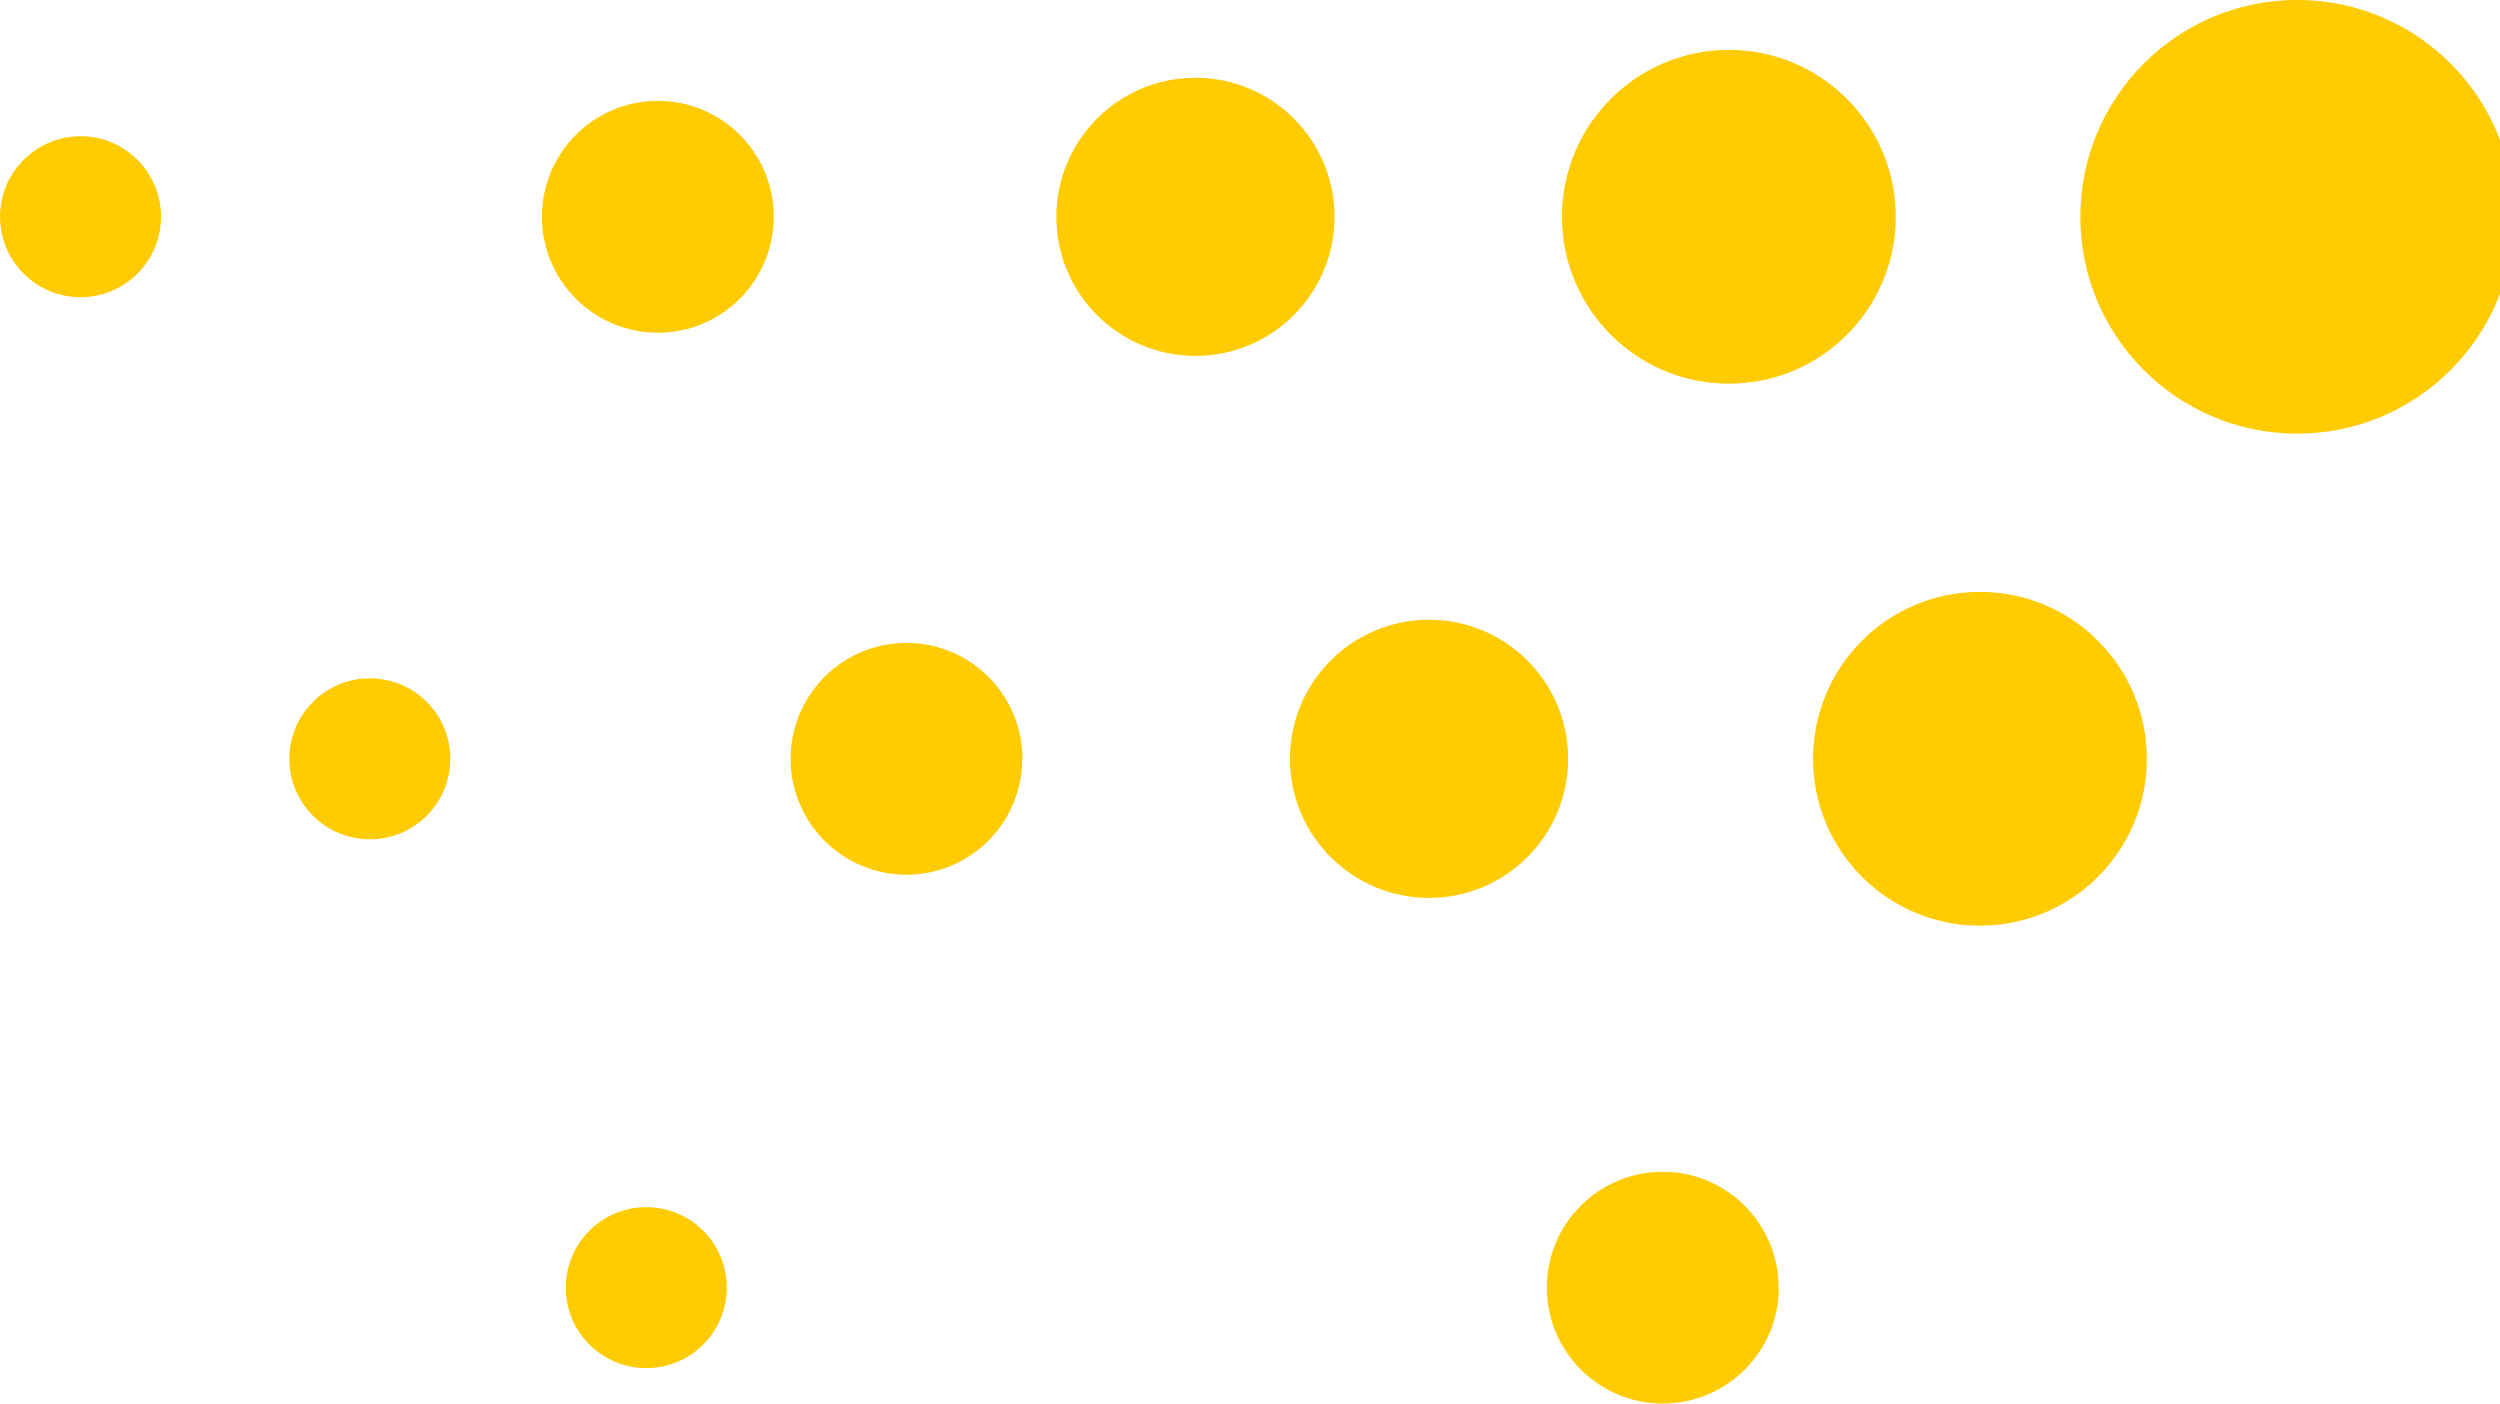
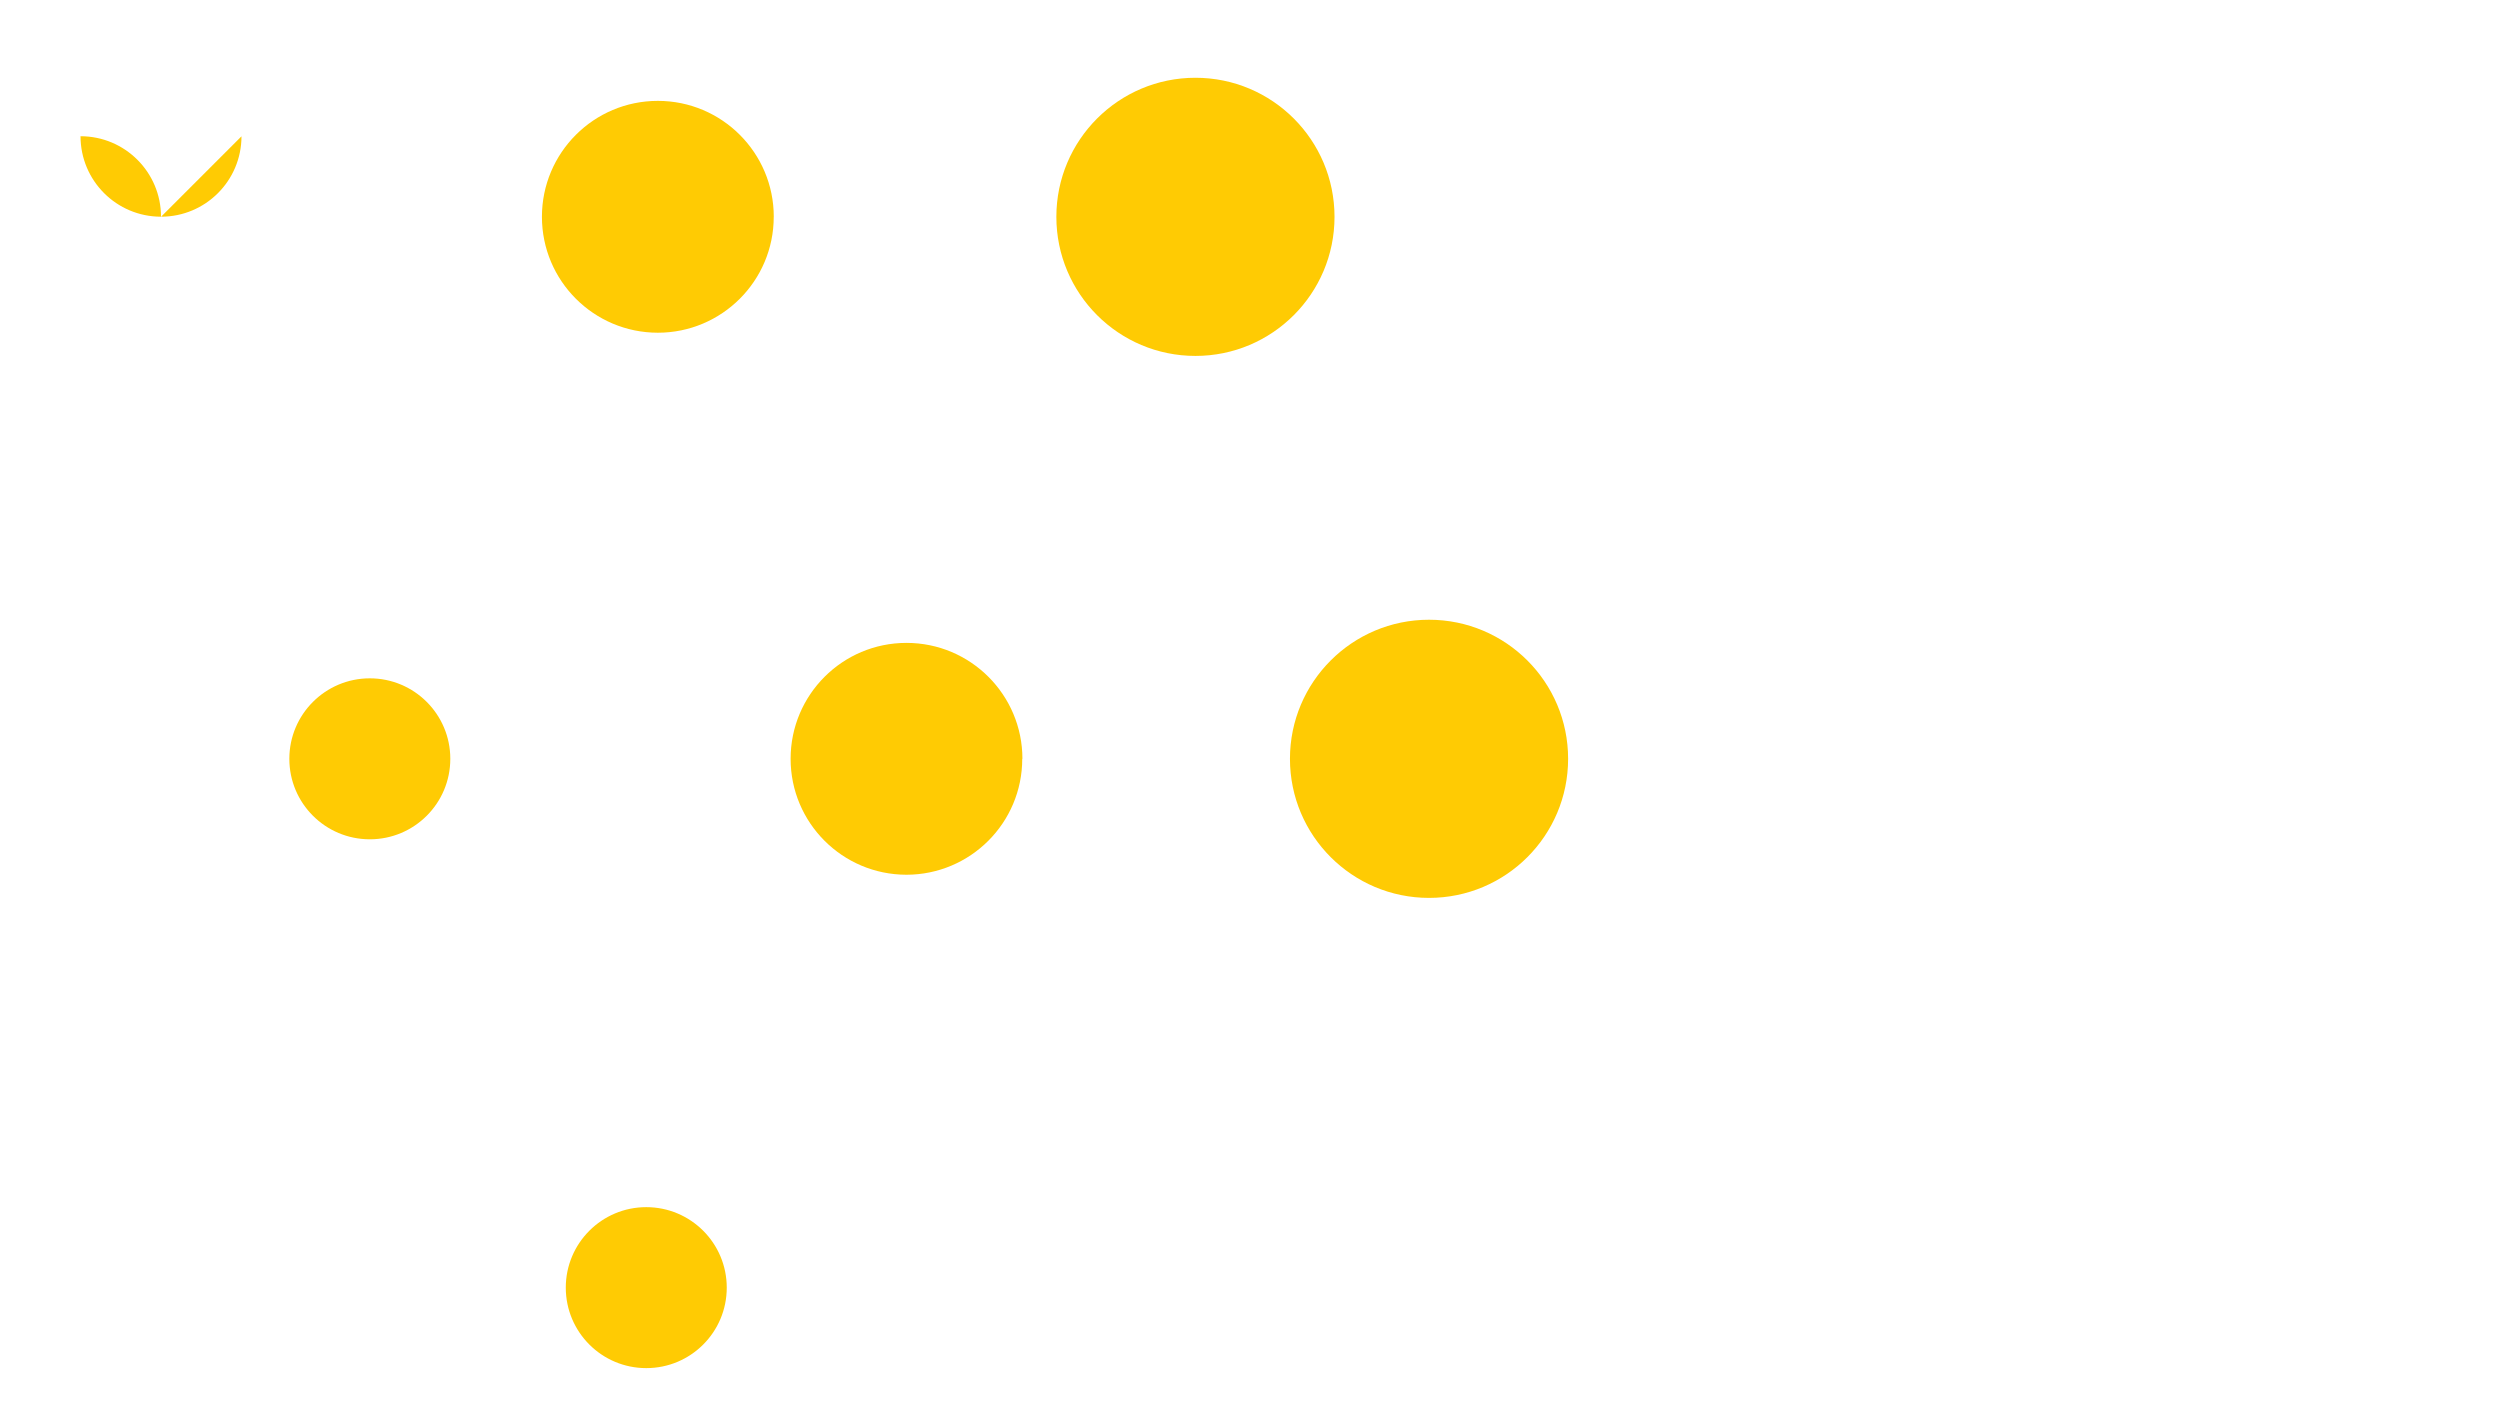
<svg xmlns="http://www.w3.org/2000/svg" version="1.1" width="57" height="32" viewBox="0 0 57 32">
  <title>WePlay Logo</title>
-   <path fill="#ffcb03" d="M3.671 4.943c0-0.001 0-0.001 0-0.002 0-1.014-0.822-1.835-1.835-1.835s-1.835 0.822-1.835 1.835c0 1.014 0.822 1.835 1.835 1.835v0c0 0 0.001 0 0.001 0 1.013 0 1.834-0.821 1.834-1.833v-0z" />
+   <path fill="#ffcb03" d="M3.671 4.943c0-0.001 0-0.001 0-0.002 0-1.014-0.822-1.835-1.835-1.835c0 1.014 0.822 1.835 1.835 1.835v0c0 0 0.001 0 0.001 0 1.013 0 1.834-0.821 1.834-1.833v-0z" />
  <path fill="#ffcb03" d="M30.427 4.944c0-1.751-1.42-3.171-3.171-3.171s-3.171 1.42-3.171 3.171c0 1.751 1.42 3.171 3.171 3.171v0c1.751 0 3.171-1.42 3.171-3.171v0z" />
-   <path fill="#ffcb03" d="M43.223 4.943c0-2.101-1.703-3.805-3.805-3.805s-3.805 1.703-3.805 3.805c0 2.101 1.703 3.805 3.805 3.805v0c2.101 0 3.805-1.703 3.805-3.805v0z" />
-   <path fill="#ffcb03" d="M57.32 4.943c0-2.73-2.213-4.944-4.944-4.944s-4.944 2.213-4.944 4.944c0 2.73 2.213 4.944 4.944 4.944v0c2.73 0 4.944-2.213 4.944-4.944v0z" />
  <path fill="#ffcb03" d="M10.267 17.301c0-1.014-0.822-1.835-1.835-1.835s-1.835 0.822-1.835 1.835c0 1.014 0.822 1.835 1.835 1.835v0c0 0 0.001 0 0.001 0 1.013 0 1.834-0.821 1.834-1.834 0-0 0-0.001 0-0.001v0z" />
-   <path fill="#ffcb03" d="M48.948 17.3c0-2.101-1.703-3.805-3.805-3.805s-3.805 1.703-3.805 3.805c0 2.101 1.703 3.805 3.805 3.805v0c2.101 0 3.805-1.703 3.805-3.805v0z" />
  <path fill="#ffcb03" d="M23.311 17.301c0-1.459-1.183-2.643-2.643-2.643s-2.642 1.183-2.642 2.643c0 1.458 1.18 2.64 2.638 2.643h0c1.46 0 2.643-1.183 2.643-2.642v-0z" />
  <path fill="#ffcb03" d="M17.642 4.943c0-1.459-1.183-2.643-2.643-2.643s-2.643 1.183-2.643 2.643c0 1.459 1.183 2.642 2.642 2.643h0c1.46 0 2.643-1.183 2.643-2.642v-0z" />
-   <path fill="#ffcb03" d="M40.552 29.358c0-1.459-1.183-2.642-2.642-2.642s-2.642 1.183-2.642 2.642c0 1.459 1.183 2.642 2.642 2.642 0.001 0 0.003 0 0.004 0h-0c1.459 0 2.642-1.183 2.642-2.642v0z" />
  <path fill="#ffcb03" d="M35.753 17.301c0-1.751-1.42-3.171-3.171-3.171s-3.171 1.42-3.171 3.171c0 1.751 1.42 3.171 3.171 3.171v0c1.751 0 3.171-1.42 3.171-3.171v0z" />
  <path fill="#ffcb03" d="M16.57 29.358c0-1.014-0.822-1.835-1.835-1.835s-1.835 0.822-1.835 1.835c0 1.014 0.822 1.835 1.835 1.835v0c0 0 0.001 0 0.001 0 1.013 0 1.834-0.821 1.834-1.834 0-0 0-0.001 0-0.001v0z" />
</svg>